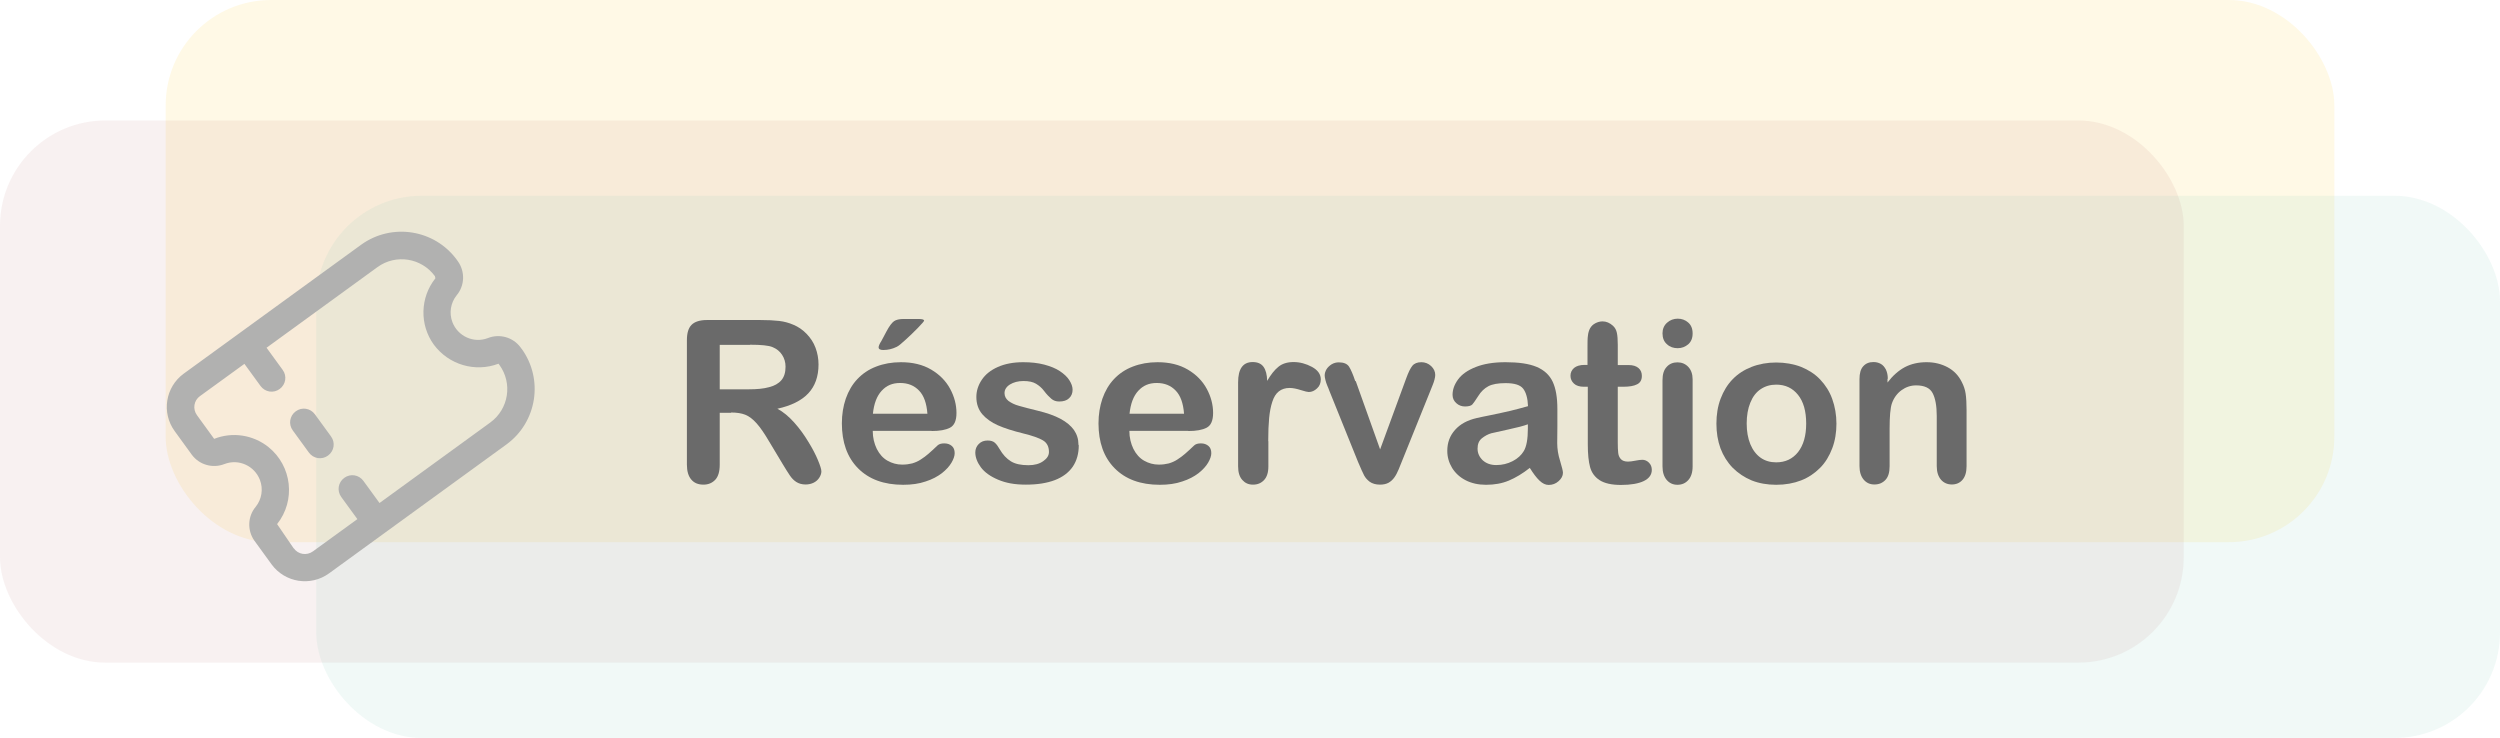
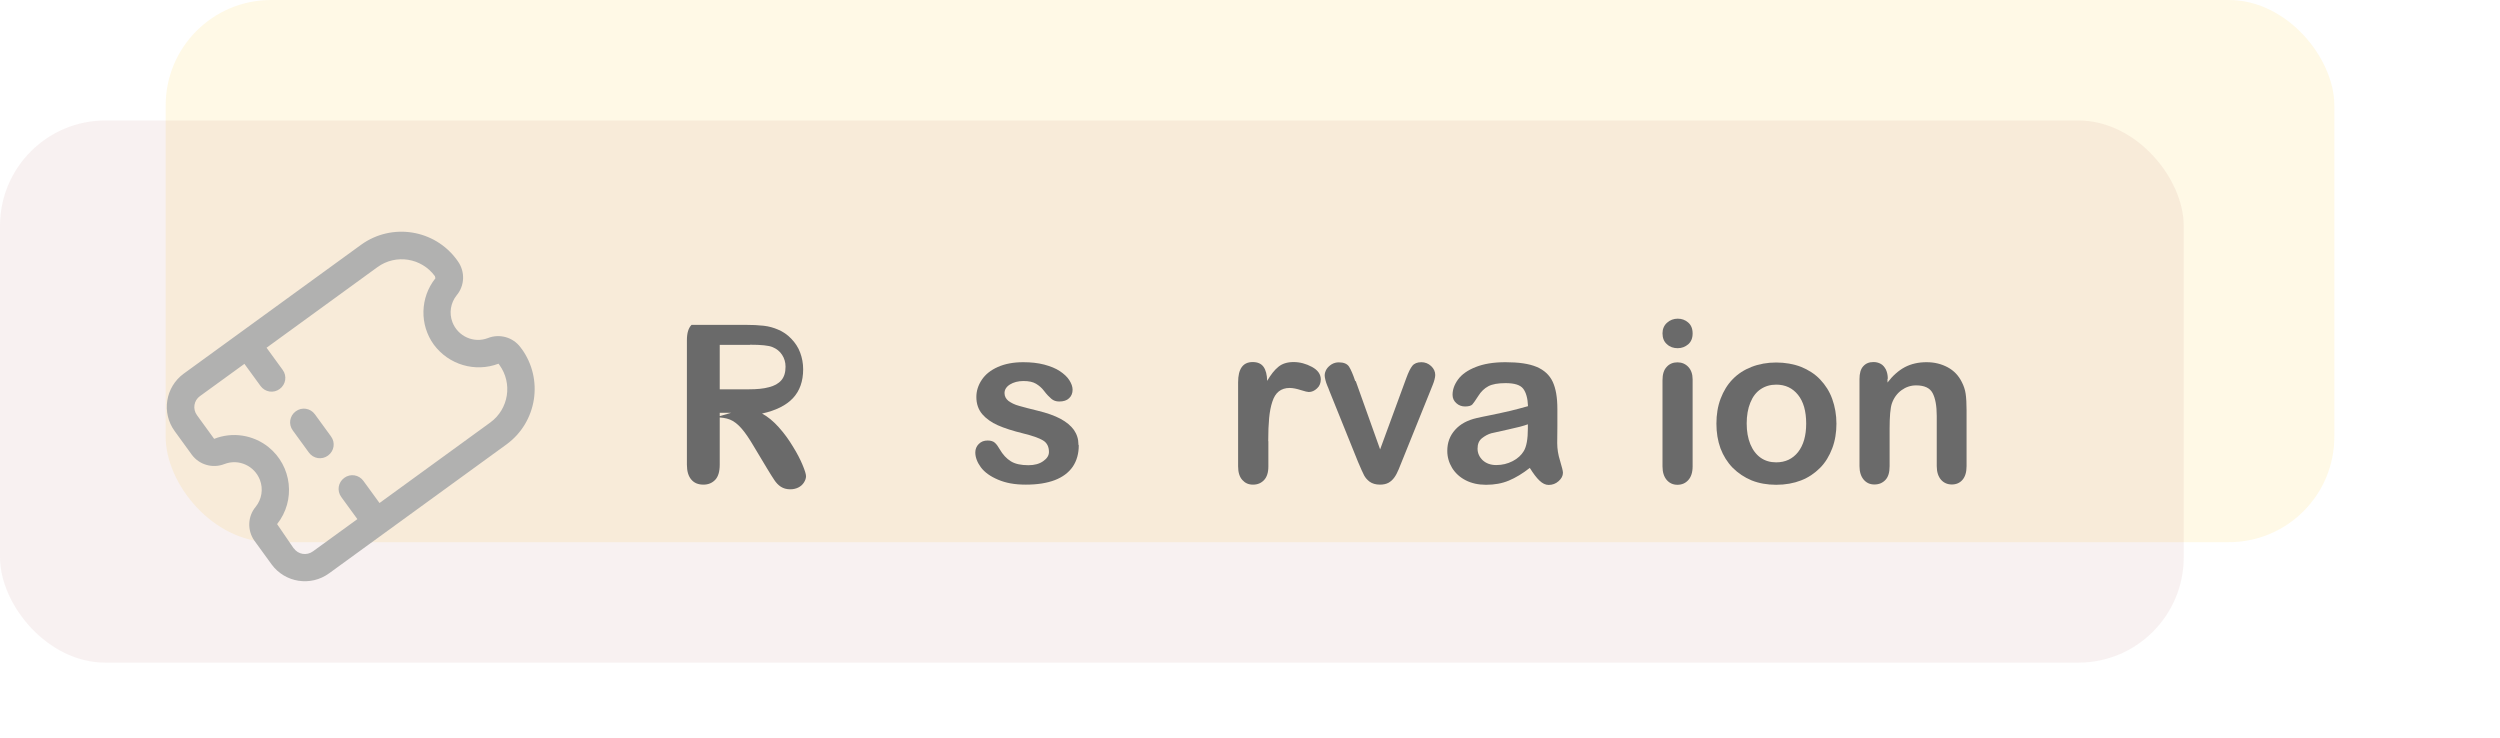
<svg xmlns="http://www.w3.org/2000/svg" id="a" viewBox="0 0 166 49">
  <defs>
    <style>.j{fill:#74c2af;}.j,.k{opacity:.1;}.j,.k,.l,.m{isolation:isolate;}.j,.k,.l,.n,.o{stroke-width:0px;}.k{fill:#fbc400;}.l{fill:#951914;opacity:.06;}.n{fill:#b1b1b0;}.o{fill:#6a6a6a;}</style>
  </defs>
  <g id="b">
    <g id="c">
      <rect id="d" class="k" x="11" width="144" height="36" rx="7" ry="7" />
      <rect id="e" class="l" y="8" width="145" height="36" rx="7" ry="7" />
-       <rect id="f" class="j" x="21" y="13" width="145" height="36" rx="7" ry="7" />
    </g>
    <g id="g" class="m">
      <g class="m">
-         <path class="o" d="m48.55,27.41h-.76v3.45c0,.45-.1.79-.3,1-.2.21-.46.32-.78.32-.35,0-.62-.11-.81-.34-.19-.22-.29-.55-.29-.99v-8.26c0-.47.1-.81.31-1.02s.55-.32,1.02-.32h3.54c.49,0,.91.02,1.25.06.35.04.66.13.94.25.34.14.63.34.89.61s.46.57.59.92c.13.35.2.72.2,1.11,0,.8-.23,1.44-.68,1.92-.45.48-1.14.82-2.05,1.02.39.21.75.51,1.11.91s.67.83.94,1.28c.28.45.49.86.64,1.22.15.36.23.61.23.75s-.05.28-.14.42c-.09.14-.21.25-.37.33-.16.08-.34.12-.54.12-.24,0-.45-.06-.62-.17-.17-.11-.31-.26-.43-.44-.12-.18-.28-.43-.49-.78l-.87-1.45c-.31-.53-.59-.94-.84-1.22-.25-.28-.5-.47-.75-.57s-.57-.15-.96-.15Zm1.25-4.51h-2.01v2.95h1.95c.52,0,.96-.04,1.32-.14.36-.09.63-.24.82-.46.19-.22.28-.52.28-.9,0-.3-.08-.56-.23-.79-.15-.23-.36-.4-.63-.51-.25-.11-.75-.16-1.5-.16Z" />
-         <path class="o" d="m61.86,28.61h-3.91c0,.45.1.85.27,1.2.18.35.41.61.71.78s.62.26.98.26c.24,0,.46-.03.66-.08.2-.06.39-.14.57-.26.19-.12.36-.25.51-.38s.36-.32.61-.56c.1-.09.25-.13.44-.13.21,0,.37.06.5.17s.19.27.19.48c0,.18-.07.39-.21.63-.14.24-.35.47-.64.7-.29.22-.64.41-1.08.55-.43.15-.93.22-1.49.22-1.28,0-2.28-.37-3-1.1s-1.07-1.73-1.07-2.98c0-.59.09-1.14.26-1.64.18-.51.43-.94.77-1.3s.75-.64,1.25-.83c.49-.19,1.04-.29,1.64-.29.78,0,1.45.16,2.01.49.56.33.98.76,1.26,1.28.28.52.42,1.06.42,1.6,0,.5-.14.83-.43.98-.29.15-.69.22-1.22.22Zm-3.91-1.14h3.63c-.05-.68-.23-1.2-.55-1.53-.32-.34-.74-.51-1.26-.51s-.91.17-1.23.52c-.32.35-.51.85-.58,1.53Zm2.05-6.29h.99c.25,0,.37.04.37.11,0,.04-.14.2-.41.48-.27.28-.55.54-.83.8s-.47.41-.58.46c-.28.14-.58.21-.89.21-.21,0-.31-.06-.31-.18,0-.08.06-.23.19-.43l.33-.62c.19-.36.36-.58.5-.68.14-.1.36-.15.64-.15Z" />
+         <path class="o" d="m48.55,27.41h-.76v3.45c0,.45-.1.79-.3,1-.2.21-.46.32-.78.32-.35,0-.62-.11-.81-.34-.19-.22-.29-.55-.29-.99v-8.26c0-.47.1-.81.31-1.02h3.54c.49,0,.91.02,1.25.06.35.04.66.13.94.25.34.14.63.34.89.61s.46.57.59.92c.13.35.2.72.2,1.11,0,.8-.23,1.44-.68,1.92-.45.48-1.14.82-2.05,1.02.39.21.75.51,1.11.91s.67.83.94,1.28c.28.45.49.86.64,1.22.15.36.23.61.23.75s-.05.28-.14.42c-.09.14-.21.25-.37.33-.16.08-.34.12-.54.12-.24,0-.45-.06-.62-.17-.17-.11-.31-.26-.43-.44-.12-.18-.28-.43-.49-.78l-.87-1.45c-.31-.53-.59-.94-.84-1.22-.25-.28-.5-.47-.75-.57s-.57-.15-.96-.15Zm1.25-4.51h-2.01v2.95h1.95c.52,0,.96-.04,1.32-.14.36-.09.63-.24.82-.46.19-.22.28-.52.28-.9,0-.3-.08-.56-.23-.79-.15-.23-.36-.4-.63-.51-.25-.11-.75-.16-1.5-.16Z" />
        <path class="o" d="m71.63,29.57c0,.55-.13,1.02-.4,1.42-.27.39-.67.69-1.19.89-.53.2-1.16.3-1.92.3s-1.33-.11-1.85-.33-.89-.49-1.14-.82c-.24-.33-.37-.66-.37-.99,0-.22.08-.41.23-.56.16-.16.35-.23.59-.23.21,0,.37.05.48.15s.22.25.32.43c.21.36.45.62.74.8.29.18.68.26,1.17.26.4,0,.73-.09.98-.27.26-.18.38-.38.38-.61,0-.35-.13-.61-.4-.77-.27-.16-.7-.31-1.31-.46-.69-.17-1.25-.35-1.68-.54-.43-.19-.78-.44-1.04-.74-.26-.31-.39-.69-.39-1.14,0-.4.12-.78.36-1.14.24-.36.59-.64,1.06-.85.47-.21,1.03-.32,1.69-.32.52,0,.98.05,1.4.16.41.11.76.25,1.03.43s.49.38.63.6.22.43.22.64c0,.23-.08.42-.23.56-.15.15-.37.22-.66.22-.21,0-.38-.06-.52-.18-.14-.12-.31-.29-.49-.53-.15-.2-.33-.35-.53-.47s-.48-.18-.83-.18-.66.08-.9.23c-.24.15-.36.35-.36.57,0,.21.09.38.26.52.18.13.41.25.71.33s.71.2,1.23.32c.62.15,1.13.33,1.52.54.39.21.69.46.89.74.2.29.3.61.3.98Z" />
-         <path class="o" d="m78.9,28.61h-3.91c0,.45.1.85.27,1.2.18.35.41.61.71.78s.62.26.98.26c.24,0,.46-.03.66-.08.2-.06.39-.14.57-.26.19-.12.36-.25.51-.38s.36-.32.61-.56c.1-.09.25-.13.44-.13.21,0,.37.06.5.17s.19.27.19.48c0,.18-.07.39-.21.63-.14.24-.35.47-.64.7-.29.22-.64.41-1.08.55-.43.15-.93.22-1.49.22-1.28,0-2.28-.37-3-1.1s-1.07-1.73-1.07-2.98c0-.59.09-1.14.26-1.64.18-.51.43-.94.77-1.3s.75-.64,1.25-.83c.49-.19,1.04-.29,1.64-.29.78,0,1.45.16,2.01.49.56.33.98.76,1.26,1.28.28.52.42,1.06.42,1.6,0,.5-.14.83-.43.98-.29.15-.69.22-1.22.22Zm-3.91-1.14h3.63c-.05-.68-.23-1.2-.55-1.53-.32-.34-.74-.51-1.26-.51s-.91.17-1.23.52c-.32.35-.51.85-.58,1.53Z" />
        <path class="o" d="m84.22,29.3v1.67c0,.41-.1.71-.29.91-.19.2-.43.3-.73.3s-.52-.1-.71-.31-.28-.51-.28-.91v-5.57c0-.9.32-1.35.97-1.35.33,0,.57.11.72.32s.23.52.24.93c.24-.41.48-.72.74-.93.25-.21.59-.32,1.01-.32s.83.11,1.22.32.59.49.59.83c0,.24-.08.45-.25.6-.17.16-.35.24-.55.24-.07,0-.25-.04-.53-.13-.28-.09-.53-.14-.74-.14-.29,0-.53.08-.72.23-.19.15-.33.38-.43.69-.1.3-.17.66-.21,1.08-.04.42-.06.93-.06,1.53Z" />
        <path class="o" d="m90.02,25.3l1.62,4.54,1.74-4.74c.14-.38.27-.65.4-.81.13-.16.33-.24.6-.24.25,0,.47.09.65.26.18.17.27.37.27.59,0,.09-.02.19-.05.31-.03.12-.07.23-.11.33-.04.1-.09.22-.14.35l-1.92,4.76c-.05.14-.12.31-.21.52-.09.21-.18.39-.29.54-.11.15-.23.26-.39.35-.15.08-.34.12-.56.12-.28,0-.51-.07-.68-.19-.17-.13-.29-.27-.37-.42-.08-.15-.22-.46-.41-.91l-1.9-4.71c-.04-.12-.09-.23-.14-.35-.05-.12-.09-.24-.12-.36-.03-.12-.05-.23-.05-.31,0-.14.04-.27.12-.41.08-.13.2-.24.34-.33.15-.09.31-.13.48-.13.33,0,.56.1.68.29.12.19.26.51.41.96Z" />
        <path class="o" d="m101.59,31.06c-.48.38-.95.66-1.4.85-.45.19-.96.28-1.52.28-.51,0-.96-.1-1.35-.3-.39-.2-.69-.48-.9-.82-.21-.35-.32-.72-.32-1.13,0-.55.17-1.01.52-1.4s.82-.64,1.43-.78c.13-.03.44-.1.95-.2.5-.1.93-.2,1.29-.28.36-.09.75-.19,1.17-.31-.02-.53-.13-.91-.32-1.16-.19-.25-.58-.37-1.17-.37-.51,0-.89.07-1.15.21-.26.14-.48.35-.66.64-.18.28-.31.47-.39.56-.08.09-.24.14-.49.14-.22,0-.42-.07-.58-.22-.16-.14-.25-.33-.25-.55,0-.35.12-.69.37-1.03s.64-.61,1.17-.82,1.18-.32,1.97-.32c.88,0,1.57.1,2.07.31.5.21.86.54,1.07.99.21.45.31,1.05.31,1.79,0,.47,0,.87,0,1.19,0,.33,0,.69-.01,1.09,0,.38.06.77.19,1.18.12.41.19.67.19.79,0,.21-.1.39-.29.56-.19.17-.41.25-.66.25-.21,0-.41-.1-.61-.29-.2-.19-.41-.47-.64-.84Zm-.13-2.89c-.29.11-.72.22-1.28.34-.56.12-.95.21-1.16.26-.21.06-.42.17-.62.33-.2.16-.29.39-.29.69s.12.56.34.77c.23.21.53.32.9.32.4,0,.76-.09,1.09-.26.33-.17.58-.4.74-.67.18-.3.27-.8.27-1.49v-.29Z" />
-         <path class="o" d="m105.19,24.23h.22v-1.2c0-.32,0-.57.03-.76.02-.18.07-.34.14-.47.08-.14.19-.25.34-.33.15-.08.31-.13.49-.13.25,0,.48.1.69.29.14.13.22.28.26.47.04.18.06.44.06.78v1.36h.73c.28,0,.5.07.65.2.15.13.22.31.22.52,0,.27-.11.46-.32.56-.21.11-.52.16-.91.16h-.37v3.68c0,.31.01.55.03.72.02.17.08.3.18.41.1.1.25.16.47.16.12,0,.28-.02.48-.06.2-.04.36-.06.47-.06.16,0,.31.06.44.19s.19.29.19.48c0,.32-.18.57-.53.74s-.86.26-1.52.26c-.62,0-1.1-.11-1.42-.32s-.53-.5-.63-.87c-.1-.37-.15-.87-.15-1.49v-3.84h-.26c-.29,0-.51-.07-.66-.21s-.23-.31-.23-.52.08-.38.24-.52c.16-.13.39-.2.69-.2Z" />
        <path class="o" d="m111.4,23.12c-.28,0-.52-.08-.71-.26-.2-.17-.3-.41-.3-.73,0-.28.1-.52.3-.7.2-.18.44-.27.71-.27s.49.08.69.25c.2.17.3.41.3.73s-.1.55-.29.72c-.2.17-.43.26-.7.26Zm.99,2.07v5.78c0,.4-.1.7-.29.91s-.43.31-.72.31-.53-.11-.71-.32c-.18-.21-.28-.51-.28-.9v-5.72c0-.4.09-.69.28-.89.18-.2.42-.3.71-.3s.53.1.72.3.29.48.29.83Z" />
        <path class="o" d="m121.94,28.12c0,.6-.09,1.15-.28,1.65-.19.5-.45.94-.81,1.3s-.77.64-1.26.83c-.49.19-1.04.29-1.65.29s-1.15-.1-1.63-.29c-.48-.2-.9-.48-1.26-.84-.35-.36-.62-.79-.81-1.29-.18-.5-.27-1.04-.27-1.64s.09-1.16.28-1.66c.19-.5.45-.93.8-1.29.35-.36.77-.63,1.26-.82.49-.19,1.04-.29,1.63-.29s1.16.1,1.65.29c.49.2.92.47,1.27.84s.62.79.8,1.29c.18.5.28,1.05.28,1.65Zm-2.01,0c0-.82-.18-1.45-.54-1.9-.36-.45-.84-.68-1.45-.68-.39,0-.73.1-1.03.3-.3.2-.53.5-.69.9-.16.39-.24.86-.24,1.38s.08.98.24,1.37c.16.39.39.69.68.9.3.21.64.31,1.04.31.61,0,1.09-.23,1.45-.68.36-.46.54-1.09.54-1.89Z" />
        <path class="o" d="m125.33,25.16v.24c.35-.46.74-.8,1.15-1.02.42-.22.9-.33,1.44-.33s1,.12,1.41.34.72.55.93.97c.13.25.22.51.26.79.04.28.06.64.06,1.08v3.72c0,.4-.09.7-.27.91-.18.21-.42.31-.71.31s-.54-.11-.72-.32-.28-.51-.28-.9v-3.33c0-.66-.09-1.16-.27-1.51-.18-.35-.55-.52-1.1-.52-.36,0-.68.11-.97.32-.29.21-.51.51-.64.88-.1.3-.15.85-.15,1.67v2.5c0,.41-.09.71-.28.91-.19.2-.43.3-.73.3s-.53-.11-.71-.32-.28-.51-.28-.9v-5.78c0-.38.08-.67.25-.85.17-.19.39-.28.68-.28.18,0,.33.04.48.12s.25.21.34.37c.08.17.13.37.13.61Z" />
      </g>
    </g>
    <path id="h" class="n" d="m34.63,23.16l-.07-.1c-.5-.67-1.39-.92-2.17-.61-.94.36-1.99-.12-2.35-1.06-.23-.6-.12-1.28.28-1.78.54-.64.57-1.57.09-2.25l-.07-.1c-1.48-2.03-4.32-2.48-6.36-1.01l-11.78,8.56c-1.22.89-1.49,2.6-.6,3.82h0s1.14,1.57,1.14,1.57c.5.67,1.39.92,2.17.61.94-.36,1.99.12,2.35,1.06.23.6.12,1.28-.28,1.78-.54.64-.57,1.57-.09,2.25l1.14,1.57c.89,1.22,2.6,1.49,3.82.6h0l11.78-8.56c2.03-1.48,2.48-4.33,1-6.36Zm-15.13,13.25l-1.1-1.61c1.25-1.57.99-3.86-.58-5.12-1.02-.81-2.39-1.02-3.6-.54l-1.14-1.57c-.3-.41-.21-.98.2-1.27l2.95-2.14,1.07,1.47c.3.41.86.5,1.27.2.41-.3.5-.86.2-1.27h0s-1.07-1.47-1.07-1.47l7.36-5.35c1.22-.89,2.93-.62,3.82.6,0,0,0,0,0,0l.03.14c-1.02,1.28-1.06,3.09-.1,4.41.99,1.33,2.74,1.85,4.29,1.26l.06.08c.89,1.22.62,2.93-.6,3.82h0s-7.36,5.35-7.36,5.35l-1.07-1.47c-.3-.41-.86-.5-1.27-.2-.41.3-.5.86-.2,1.27l1.07,1.47-2.95,2.14c-.41.3-.98.21-1.27-.2,0,0,0,0,0,0h0Z" />
    <path id="i" class="n" d="m21.98,28.98l-1.07-1.47c-.3-.41-.86-.5-1.27-.2s-.5.86-.2,1.27h0s1.07,1.47,1.07,1.47c.3.41.86.5,1.27.2.41-.3.5-.86.2-1.27h0Z" />
  </g>
</svg>